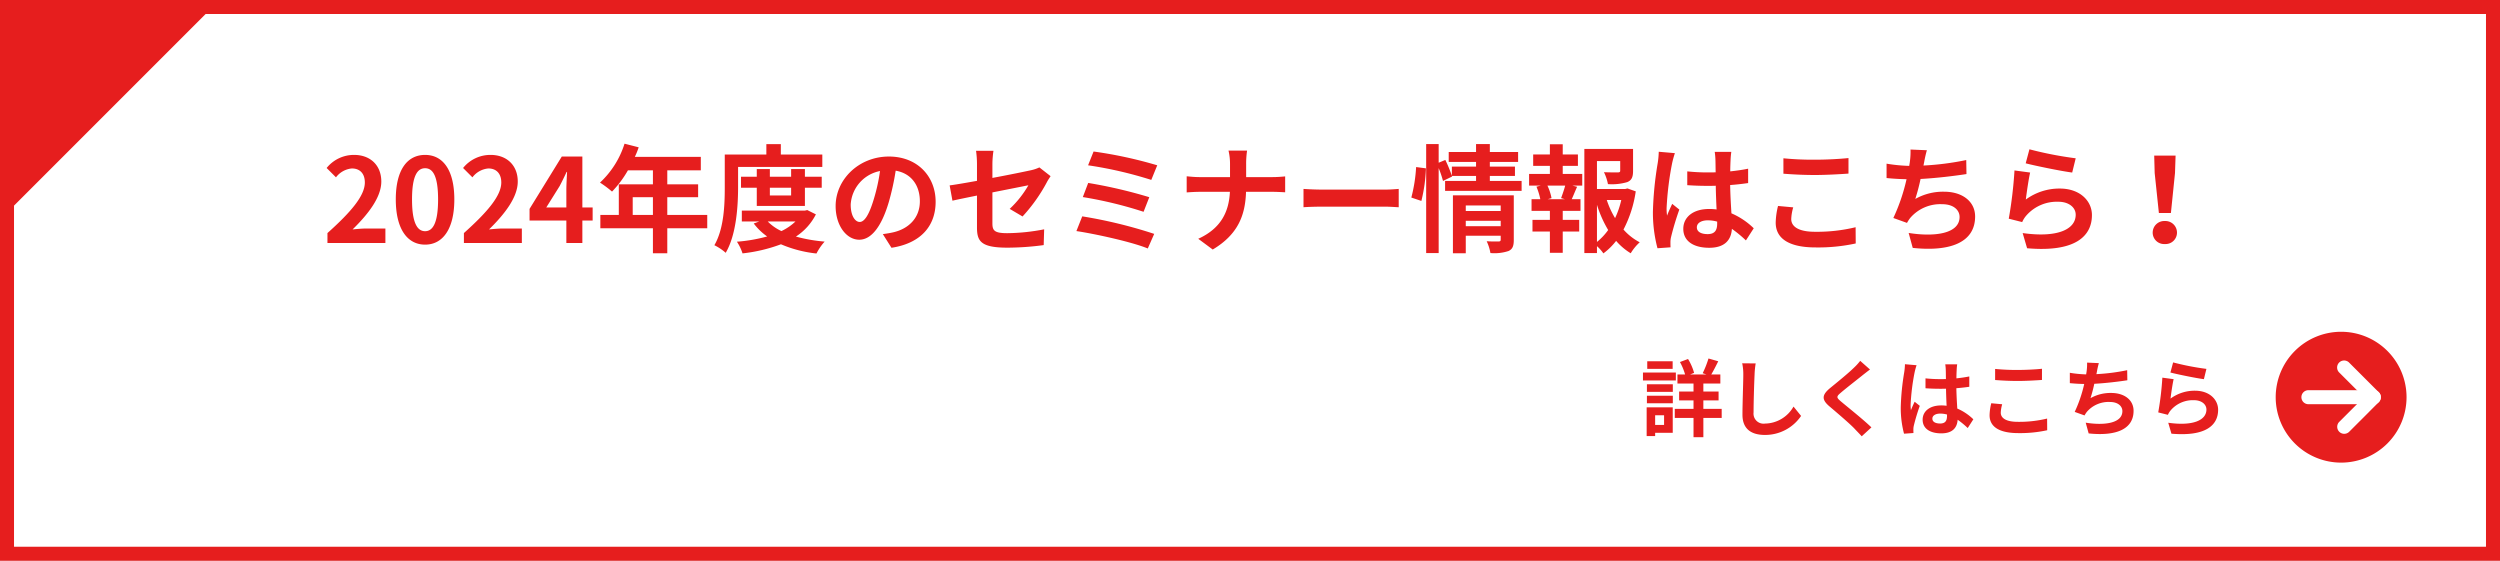
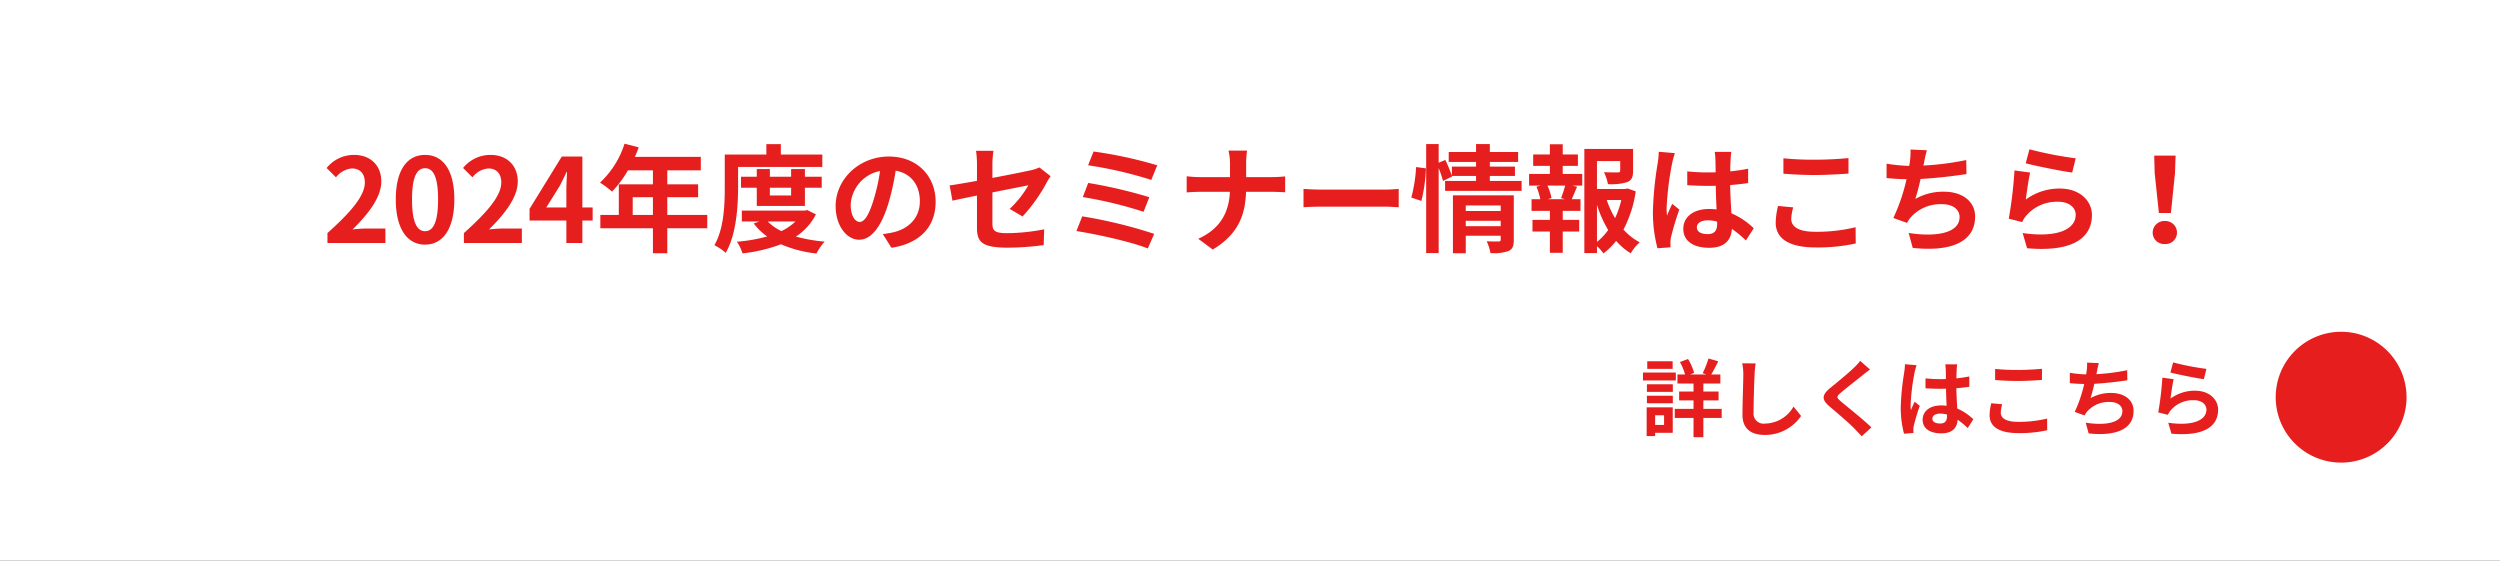
<svg xmlns="http://www.w3.org/2000/svg" id="bnr_intern" width="535" height="120" viewBox="0 0 535 120">
  <rect x="0" y="0" width="535" height="120" fill="#333333" stroke="none" />
  <defs>
    <clipPath id="clip-path">
      <rect id="長方形_3" data-name="長方形 3" width="535" height="120" fill="none" />
    </clipPath>
  </defs>
  <g id="グループ_2" data-name="グループ 2">
    <g id="グループ_1" data-name="グループ 1" clip-path="url(#clip-path)">
      <rect id="長方形_7" data-name="長方形 7" width="535" height="120" fill="#fff" />
-       <path id="長方形_2" data-name="長方形 2" d="M-1.5-1.5h535v120H-1.5Zm532,3H1.5v114h529Z" transform="translate(1.5 1.5)" fill="#e61e1e" />
      <path id="パス_2" data-name="パス 2" d="M357.948,77.312h-5.436v1.62h5.436Zm.684,2.412h-7.038v1.692h7.038Zm-2.52,11.214H354.2v-2.07h1.912Zm1.854-3.762h-5.58v6.138H354.2v-.7h3.766Zm-5.526-.882h5.544v-1.6H352.44Zm0-2.43h5.544V82.226H352.44Zm16,3.636h-3.922V85.682h3.258v-1.89h-3.258v-1.71h3.636V80.138H366.21c.45-.756.99-1.8,1.494-2.826l-2.088-.594a20.844,20.844,0,0,1-1.242,3.15l.81.27h-3.51l.864-.342a11.563,11.563,0,0,0-1.3-2.97l-1.728.648a12.773,12.773,0,0,1,1.1,2.664h-1.636v1.944h3.438v1.71h-3.078v1.89h3.078V87.5H358.4v1.944h4.014v4.122h2.106V89.444h3.924Zm4.392-9.756a11.167,11.167,0,0,1,.234,2.412c0,1.53-.18,6.21-.18,8.6,0,3.042,1.89,4.32,4.806,4.32a9.278,9.278,0,0,0,7.74-4.068l-1.62-2a7.118,7.118,0,0,1-6.1,3.636,2.145,2.145,0,0,1-2.439-1.805,2.1,2.1,0,0,1-.009-.571c0-2.214.126-6.21.216-8.118a18.21,18.21,0,0,1,.234-2.376Zm25.254-.522a12.33,12.33,0,0,1-1.368,1.494c-1.206,1.188-3.654,3.168-5.04,4.3-1.782,1.476-1.926,2.466-.162,3.96,1.638,1.386,4.356,3.708,5.328,4.734.5.54,1.062,1.1,1.566,1.656l2.072-1.906c-1.764-1.71-5.2-4.428-6.534-5.562-.972-.828-.99-1.026-.036-1.836,1.188-1.026,3.546-2.844,4.7-3.78.414-.324,1.008-.792,1.566-1.206Zm9.576.72a13.44,13.44,0,0,1-.162,1.746,52.807,52.807,0,0,0-.738,7.434,21.483,21.483,0,0,0,.7,5.688l2.02-.144c-.018-.252-.018-.558-.018-.738a3.492,3.492,0,0,1,.09-.828,42.519,42.519,0,0,1,1.278-4.248l-1.1-.882c-.27.594-.558,1.188-.792,1.818a8.219,8.219,0,0,1-.072-1.152,47.142,47.142,0,0,1,.846-6.894,14.95,14.95,0,0,1,.432-1.584Zm9,11.07c0,1.044-.378,1.62-1.476,1.62-.936,0-1.656-.324-1.656-1.044,0-.666.684-1.08,1.692-1.08a5.559,5.559,0,0,1,1.44.2Zm5.634.72a11.32,11.32,0,0,0-3.438-2.3c-.072-1.206-.162-2.628-.2-4.356.972-.072,1.908-.18,2.772-.306V80.556c-.846.18-1.782.306-2.754.414,0-.792.036-1.458.054-1.854a11.107,11.107,0,0,1,.108-1.152h-2.552a9.977,9.977,0,0,1,.108,1.17c.018.378.018,1.1.036,1.98-.414.018-.846.018-1.26.018a29.441,29.441,0,0,1-3.114-.162v2.12c1.062.072,2.07.108,3.114.108.414,0,.846,0,1.278-.018.018,1.26.072,2.556.126,3.654a7.9,7.9,0,0,0-1.17-.072c-2.43,0-3.96,1.242-3.96,3.06,0,1.872,1.548,2.916,4,2.916,2.412,0,3.384-1.224,3.492-2.916a18.164,18.164,0,0,1,2.156,1.778Zm4.662-8.406c1.458.108,3.006.2,4.878.2,1.692,0,3.906-.126,5.148-.216V78.916c-1.368.144-3.4.252-5.166.252a46.935,46.935,0,0,1-4.86-.216Zm-.828,4.968a11.475,11.475,0,0,0-.36,2.574c0,2.448,2.052,3.816,6.138,3.816a27.239,27.239,0,0,0,6.192-.612l-.018-2.5a25.265,25.265,0,0,1-6.264.7c-2.574,0-3.654-.828-3.654-1.962a7.384,7.384,0,0,1,.306-1.8Zm29.09-7.074a42.836,42.836,0,0,1-6.588.846l.108-.54q.162-.919.414-1.818l-2.52-.108a10.835,10.835,0,0,1-.09,1.8c-.018.216-.072.45-.108.72a25.24,25.24,0,0,1-3.492-.342v2.214c.9.09,1.944.162,3.078.18a28.8,28.8,0,0,1-2.034,5.976l2.106.756a5.3,5.3,0,0,1,.5-.774,6.115,6.115,0,0,1,4.932-2.106c1.728,0,2.664.9,2.664,1.962,0,2.628-3.942,3.1-7.848,2.466l.63,2.3c5.76.612,9.612-.828,9.612-4.842,0-2.268-1.908-3.816-4.788-3.816a8.665,8.665,0,0,0-4.428,1.116,31.455,31.455,0,0,0,.81-3.078c2.394-.126,5.22-.468,7.074-.756Zm9.252.5c1.386.36,5.364,1.188,7.164,1.422l.54-2.2a56.283,56.283,0,0,1-7.128-1.386Zm.684,1.422-2.412-.324a64.912,64.912,0,0,1-.882,7.434l2.07.522a3.841,3.841,0,0,1,.666-1.044,6.248,6.248,0,0,1,4.914-2.088c1.566,0,2.664.846,2.664,2,0,2.268-2.826,3.582-8.172,2.826l.684,2.34c7.416.648,9.99-1.854,9.99-5.112,0-2.16-1.818-4.086-4.95-4.086a8.741,8.741,0,0,0-5.238,1.69c.126-1.022.432-3.164.666-4.154Z" fill="#e61e1e" />
      <path id="パス_3" data-name="パス 3" d="M501,71a14,14,0,1,1-14,14,14,14,0,0,1,14-14" fill="#e61e1e" />
-       <path id="線_1" data-name="線 1" d="M14,1.5H0A1.5,1.5,0,0,1-1.5,0,1.5,1.5,0,0,1,0-1.5H14A1.5,1.5,0,0,1,15.5,0,1.5,1.5,0,0,1,14,1.5Z" transform="translate(494 85)" fill="#fff" />
-       <path id="パス_4" data-name="パス 4" d="M501.664,92.837a1.5,1.5,0,0,1-1.061-2.561L505.879,85,500.6,79.725a1.5,1.5,0,1,1,2.121-2.121l6.336,6.336a1.5,1.5,0,0,1,0,2.121L502.725,92.4A1.5,1.5,0,0,1,501.664,92.837Z" fill="#fff" />
-       <path id="パス_5" data-name="パス 5" d="M47,0,0,47V0Z" fill="#e61e1e" />
      <path id="テキスト_編集可_" data-name="テキスト(編集可)" d="M1.075,0h12.4V-3.1H9.45c-.85,0-2.075.1-3,.2C9.825-6.2,12.6-9.8,12.6-13.15c0-3.45-2.325-5.7-5.825-5.7A7.5,7.5,0,0,0,.9-16.05l2,2a4.792,4.792,0,0,1,3.4-1.9c1.75,0,2.775,1.125,2.775,3,0,2.85-2.975,6.325-8,10.825Zm20.9.35c3.75,0,6.25-3.3,6.25-9.675s-2.5-9.525-6.25-9.525c-3.775,0-6.275,3.125-6.275,9.525C15.7-2.95,18.2.35,21.975.35Zm0-2.875c-1.6,0-2.8-1.6-2.8-6.8,0-5.175,1.2-6.675,2.8-6.675,1.575,0,2.775,1.5,2.775,6.675C24.75-4.125,23.55-2.525,21.975-2.525ZM30.275,0h12.4V-3.1H38.65c-.85,0-2.075.1-3,.2,3.375-3.3,6.15-6.9,6.15-10.25,0-3.45-2.325-5.7-5.825-5.7a7.5,7.5,0,0,0-5.875,2.8l2,2a4.792,4.792,0,0,1,3.4-1.9c1.75,0,2.775,1.125,2.775,3,0,2.85-2.975,6.325-8,10.825ZM47.9-7.6l2.875-4.6c.525-1,1.025-2.025,1.475-3h.1c-.05,1.075-.15,2.75-.15,3.825V-7.6Zm9.925,0h-2.2V-18.5h-4.4l-6.9,11.2v2.5H52.2V0h3.425V-4.8h2.2ZM66.4-6V-9.8h4.325V-6ZM82.35-6H73.8V-9.8h6.6v-2.75H73.8v-3h7.175v-2.875H66.85a15.961,15.961,0,0,0,.825-2.05L64.65-21.25a19.279,19.279,0,0,1-5.25,8.325A23.009,23.009,0,0,1,61.975-11a22.467,22.467,0,0,0,3.4-4.55h5.35v3h-7.3V-6h-3.95v2.85h11.25V2.2H73.8V-3.15h8.55Zm6.6-10.275h18.025v-2.65H98.1V-21.15H95v2.225H86.1v7c0,3.65-.15,8.85-2.225,12.4A10.825,10.825,0,0,1,86.3,2.1c2.275-3.85,2.65-9.975,2.65-14.025Zm11.35,4.45v1.65H95.75v-1.65Zm2.95,3.9v-3.9h3.6v-2.35h-3.6v-1.65H100.3v1.65H95.75v-1.65h-2.8v1.65H89.575v2.35H92.95v3.9ZM101.225-4.6a11.356,11.356,0,0,1-3,2.05A9.992,9.992,0,0,1,95.3-4.6Zm2.525-2.45-.525.125H89.75V-4.6h3.725L92.3-4.175A12.626,12.626,0,0,0,95.175-1.4,33.919,33.919,0,0,1,88.7-.275a10.025,10.025,0,0,1,1.2,2.5A33.883,33.883,0,0,0,98.125.275a26.4,26.4,0,0,0,7.6,1.975,11.842,11.842,0,0,1,1.75-2.55,33.044,33.044,0,0,1-6.15-1.075,12.26,12.26,0,0,0,4.275-4.75ZM114.975-4.5c-.925,0-1.925-1.225-1.925-3.725a7.763,7.763,0,0,1,6.275-7.175A39.739,39.739,0,0,1,118-9.4C117-6.05,116-4.5,114.975-4.5Zm6.8,5.525c6.25-.95,9.45-4.65,9.45-9.85,0-5.4-3.875-9.675-10-9.675-6.425,0-11.4,4.9-11.4,10.6,0,4.175,2.325,7.2,5.05,7.2,2.7,0,4.85-3.05,6.325-8.05a53.8,53.8,0,0,0,1.475-6.725c3.325.575,5.175,3.125,5.175,6.55,0,3.6-2.45,5.875-5.625,6.625-.65.15-1.35.275-2.3.4Zm28.05-6.7A35.152,35.152,0,0,0,155-12.95c.225-.45.6-1,.825-1.35l-2.4-1.875a8.158,8.158,0,0,1-1.775.6c-1.125.25-4.625.975-8.275,1.65v-2.95a20.577,20.577,0,0,1,.225-2.85h-3.725a20.957,20.957,0,0,1,.2,2.85V-13.3c-2.475.45-4.675.825-5.85.975l.6,3.275c1.05-.25,3.025-.65,5.25-1.1v6.825C140.075-.375,140.9,1,146.6,1a58.765,58.765,0,0,0,7.75-.55l.1-3.375a42.952,42.952,0,0,1-7.9.825c-2.725,0-3.175-.55-3.175-2.1v-6.625c3.55-.7,6.925-1.375,7.7-1.525a21.716,21.716,0,0,1-4,5.05Zm15.2-13.9-1.175,2.95A85.766,85.766,0,0,1,177.375-13.5l1.275-3.125A91.3,91.3,0,0,0,165.025-19.575Zm-1.15,6.725-1.15,3.025a86.918,86.918,0,0,1,13,3.15L176.95-9.8A103.061,103.061,0,0,0,163.875-12.85ZM162.6-5.7l-1.25,3.15c4,.6,11.9,2.325,15.275,3.725L178-1.95A100.626,100.626,0,0,0,162.6-5.7Zm35.075-8.4v-2.725a19.5,19.5,0,0,1,.2-2.95H193.9a12.491,12.491,0,0,1,.325,2.925v2.75h-6.5c-1,0-2.025-.1-2.775-.175v3.45c.775-.05,1.775-.125,2.875-.125H194.2c-.2,4.225-1.875,7.825-6.775,10.05l3.1,2.3c5.4-3.225,6.975-7.325,7.125-12.35h5.625c1,0,2.225.075,2.75.1v-3.4c-.525.05-1.575.15-2.725.15ZM209.95-7.65c.925-.075,2.6-.125,4.025-.125H227.4c1.05,0,2.325.1,2.925.125v-3.925c-.65.05-1.775.15-2.925.15H213.975c-1.3,0-3.125-.075-4.025-.15ZM235.175-9a33.75,33.75,0,0,0,.975-6.975l-2.1-.275a32.692,32.692,0,0,1-1.025,6.525Zm9.5,5.4V-4.75h7.475V-3.6Zm7.475-4.425V-6.85h-7.475V-8.025Zm2.8-2.175H241.925V2.2h2.75V-1.55h7.475v.825c0,.3-.125.4-.475.4-.325,0-1.5.025-2.525-.05a9.853,9.853,0,0,1,.8,2.525,9.567,9.567,0,0,0,3.85-.425c.9-.4,1.15-1.1,1.15-2.4Zm-5.125-3.075V-14.35H255.2v-2h-5.375v-1h6.05v-2.125h-6.05v-1.7h-2.95v1.7h-5.85v2.125h5.85v1H241.7v1.975a29.822,29.822,0,0,0-1.4-3.4l-1.425.6v-4H236.2V2.15h2.675V-16.025a20.9,20.9,0,0,1,.925,2.75l1.95-.95-.05-.125h5.175v1.075H240.25v2.125h16.375v-2.125Zm16.05,3.9h-3.65l.8-.225a10.685,10.685,0,0,0-.875-2.675h3.8c-.225.85-.6,1.925-.875,2.675Zm-.45-7.125h3.25v-2.45h-3.25v-2.175h-2.75v2.175H259.1v2.45h3.575v1.725h-4.45v2.5H260.7l-.9.225a14.242,14.242,0,0,1,.825,2.675H258.75v2.5h3.925V-4.95H258.95v2.5h3.725V2.1h2.75V-2.45h3.525v-2.5h-3.525V-6.875h3.8v-2.5H267.35c.35-.75.725-1.725,1.15-2.65l-.975-.25H269.6v-2.5h-4.175Zm7.325,8.325a24.726,24.726,0,0,0,2.4,5.4,12.953,12.953,0,0,1-2.4,2.55Zm5.2-1.025a18.164,18.164,0,0,1-1.325,3.875A18.811,18.811,0,0,1,274.85-9.2Zm1.325-2.475-.5.125H272.75v-5.975h4.975v2.05c0,.275-.125.35-.5.375-.375,0-1.75,0-2.975-.05a10.2,10.2,0,0,1,.85,2.55,11.588,11.588,0,0,0,4.125-.425c.975-.4,1.25-1.125,1.25-2.4v-4.7H270.05V2.15h2.7V.675a8.627,8.627,0,0,1,1.375,1.55A13.8,13.8,0,0,0,276.85-.45a13.135,13.135,0,0,0,3.125,2.65A10.282,10.282,0,0,1,281.9-.15a12.061,12.061,0,0,1-3.475-2.725,25.536,25.536,0,0,0,2.625-8.175Zm6.7-7.85a18.575,18.575,0,0,1-.225,2.425,73.373,73.373,0,0,0-1.025,10.325,29.864,29.864,0,0,0,.975,7.9l2.8-.2c-.025-.35-.025-.775-.025-1.025a4.885,4.885,0,0,1,.125-1.15,59.055,59.055,0,0,1,1.775-5.9L288.85-8.375c-.375.825-.775,1.65-1.1,2.525a11.457,11.457,0,0,1-.1-1.6,65.477,65.477,0,0,1,1.175-9.575,20.812,20.812,0,0,1,.6-2.2Zm12.5,15.375c0,1.45-.525,2.25-2.05,2.25-1.3,0-2.3-.45-2.3-1.45,0-.925.95-1.5,2.35-1.5a7.719,7.719,0,0,1,2,.275Zm7.825,1a15.715,15.715,0,0,0-4.775-3.2c-.1-1.675-.225-3.65-.275-6.05,1.35-.1,2.65-.25,3.85-.425V-15.9c-1.175.25-2.475.425-3.825.575,0-1.1.05-2.025.075-2.575a15.808,15.808,0,0,1,.15-1.6h-3.55a14.006,14.006,0,0,1,.15,1.625c.025.525.025,1.525.05,2.75-.575.025-1.175.025-1.75.025a41.052,41.052,0,0,1-4.325-.225v2.95c1.475.1,2.875.15,4.325.15.575,0,1.175,0,1.775-.025.025,1.75.1,3.55.175,5.075a11.122,11.122,0,0,0-1.625-.1c-3.375,0-5.5,1.725-5.5,4.25,0,2.6,2.15,4.05,5.55,4.05,3.35,0,4.7-1.7,4.85-4.05a25.248,25.248,0,0,1,3,2.475Zm6.35-11.675c2.025.15,4.175.275,6.775.275,2.35,0,5.425-.175,7.15-.3v-3.325c-1.9.2-4.725.35-7.175.35a64.885,64.885,0,0,1-6.75-.3Zm-1.15,6.9A15.924,15.924,0,0,0,311-4.35c0,3.4,2.85,5.3,8.525,5.3a37.8,37.8,0,0,0,8.6-.85L328.1-3.375a35.108,35.108,0,0,1-8.7.975c-3.575,0-5.075-1.15-5.075-2.725a10.272,10.272,0,0,1,.425-2.5Zm40.275-9.825a59.565,59.565,0,0,1-9.15,1.175l.15-.75a25.867,25.867,0,0,1,.575-2.525l-3.5-.15a15.145,15.145,0,0,1-.125,2.5c-.025.3-.1.625-.15,1a35.012,35.012,0,0,1-4.85-.475V-13.9c1.25.125,2.7.225,4.275.25a40.012,40.012,0,0,1-2.825,8.3L339.1-4.3a7.266,7.266,0,0,1,.7-1.075A8.494,8.494,0,0,1,346.65-8.3c2.4,0,3.7,1.25,3.7,2.725,0,3.65-5.475,4.3-10.9,3.425l.875,3.2c8,.85,13.35-1.15,13.35-6.725,0-3.15-2.65-5.3-6.65-5.3a12.038,12.038,0,0,0-6.15,1.55A43.693,43.693,0,0,0,342-13.7c3.325-.175,7.25-.65,9.825-1.05Zm12.725.7c1.925.5,7.45,1.65,9.95,1.975l.75-3.05a78.379,78.379,0,0,1-9.9-1.925Zm.95,1.975-3.35-.45A90.148,90.148,0,0,1,360.875-5.2l2.875.725a5.366,5.366,0,0,1,.925-1.45,8.679,8.679,0,0,1,6.825-2.9c2.175,0,3.7,1.175,3.7,2.775,0,3.15-3.925,4.975-11.35,3.925l.95,3.25c10.3.9,13.875-2.575,13.875-7.1,0-3-2.525-5.675-6.875-5.675a12.14,12.14,0,0,0-7.275,2.35C364.7-10.725,365.125-13.7,365.45-15.075ZM393-6.425h2.575l.875-8.55.125-3.725H392l.1,3.725Zm1.275,6.65a2.445,2.445,0,0,0,2.6-2.45,2.48,2.48,0,0,0-2.6-2.475,2.48,2.48,0,0,0-2.6,2.475A2.445,2.445,0,0,0,394.275.225Z" transform="translate(69 52)" fill="#e61e1e" />
    </g>
  </g>
</svg>